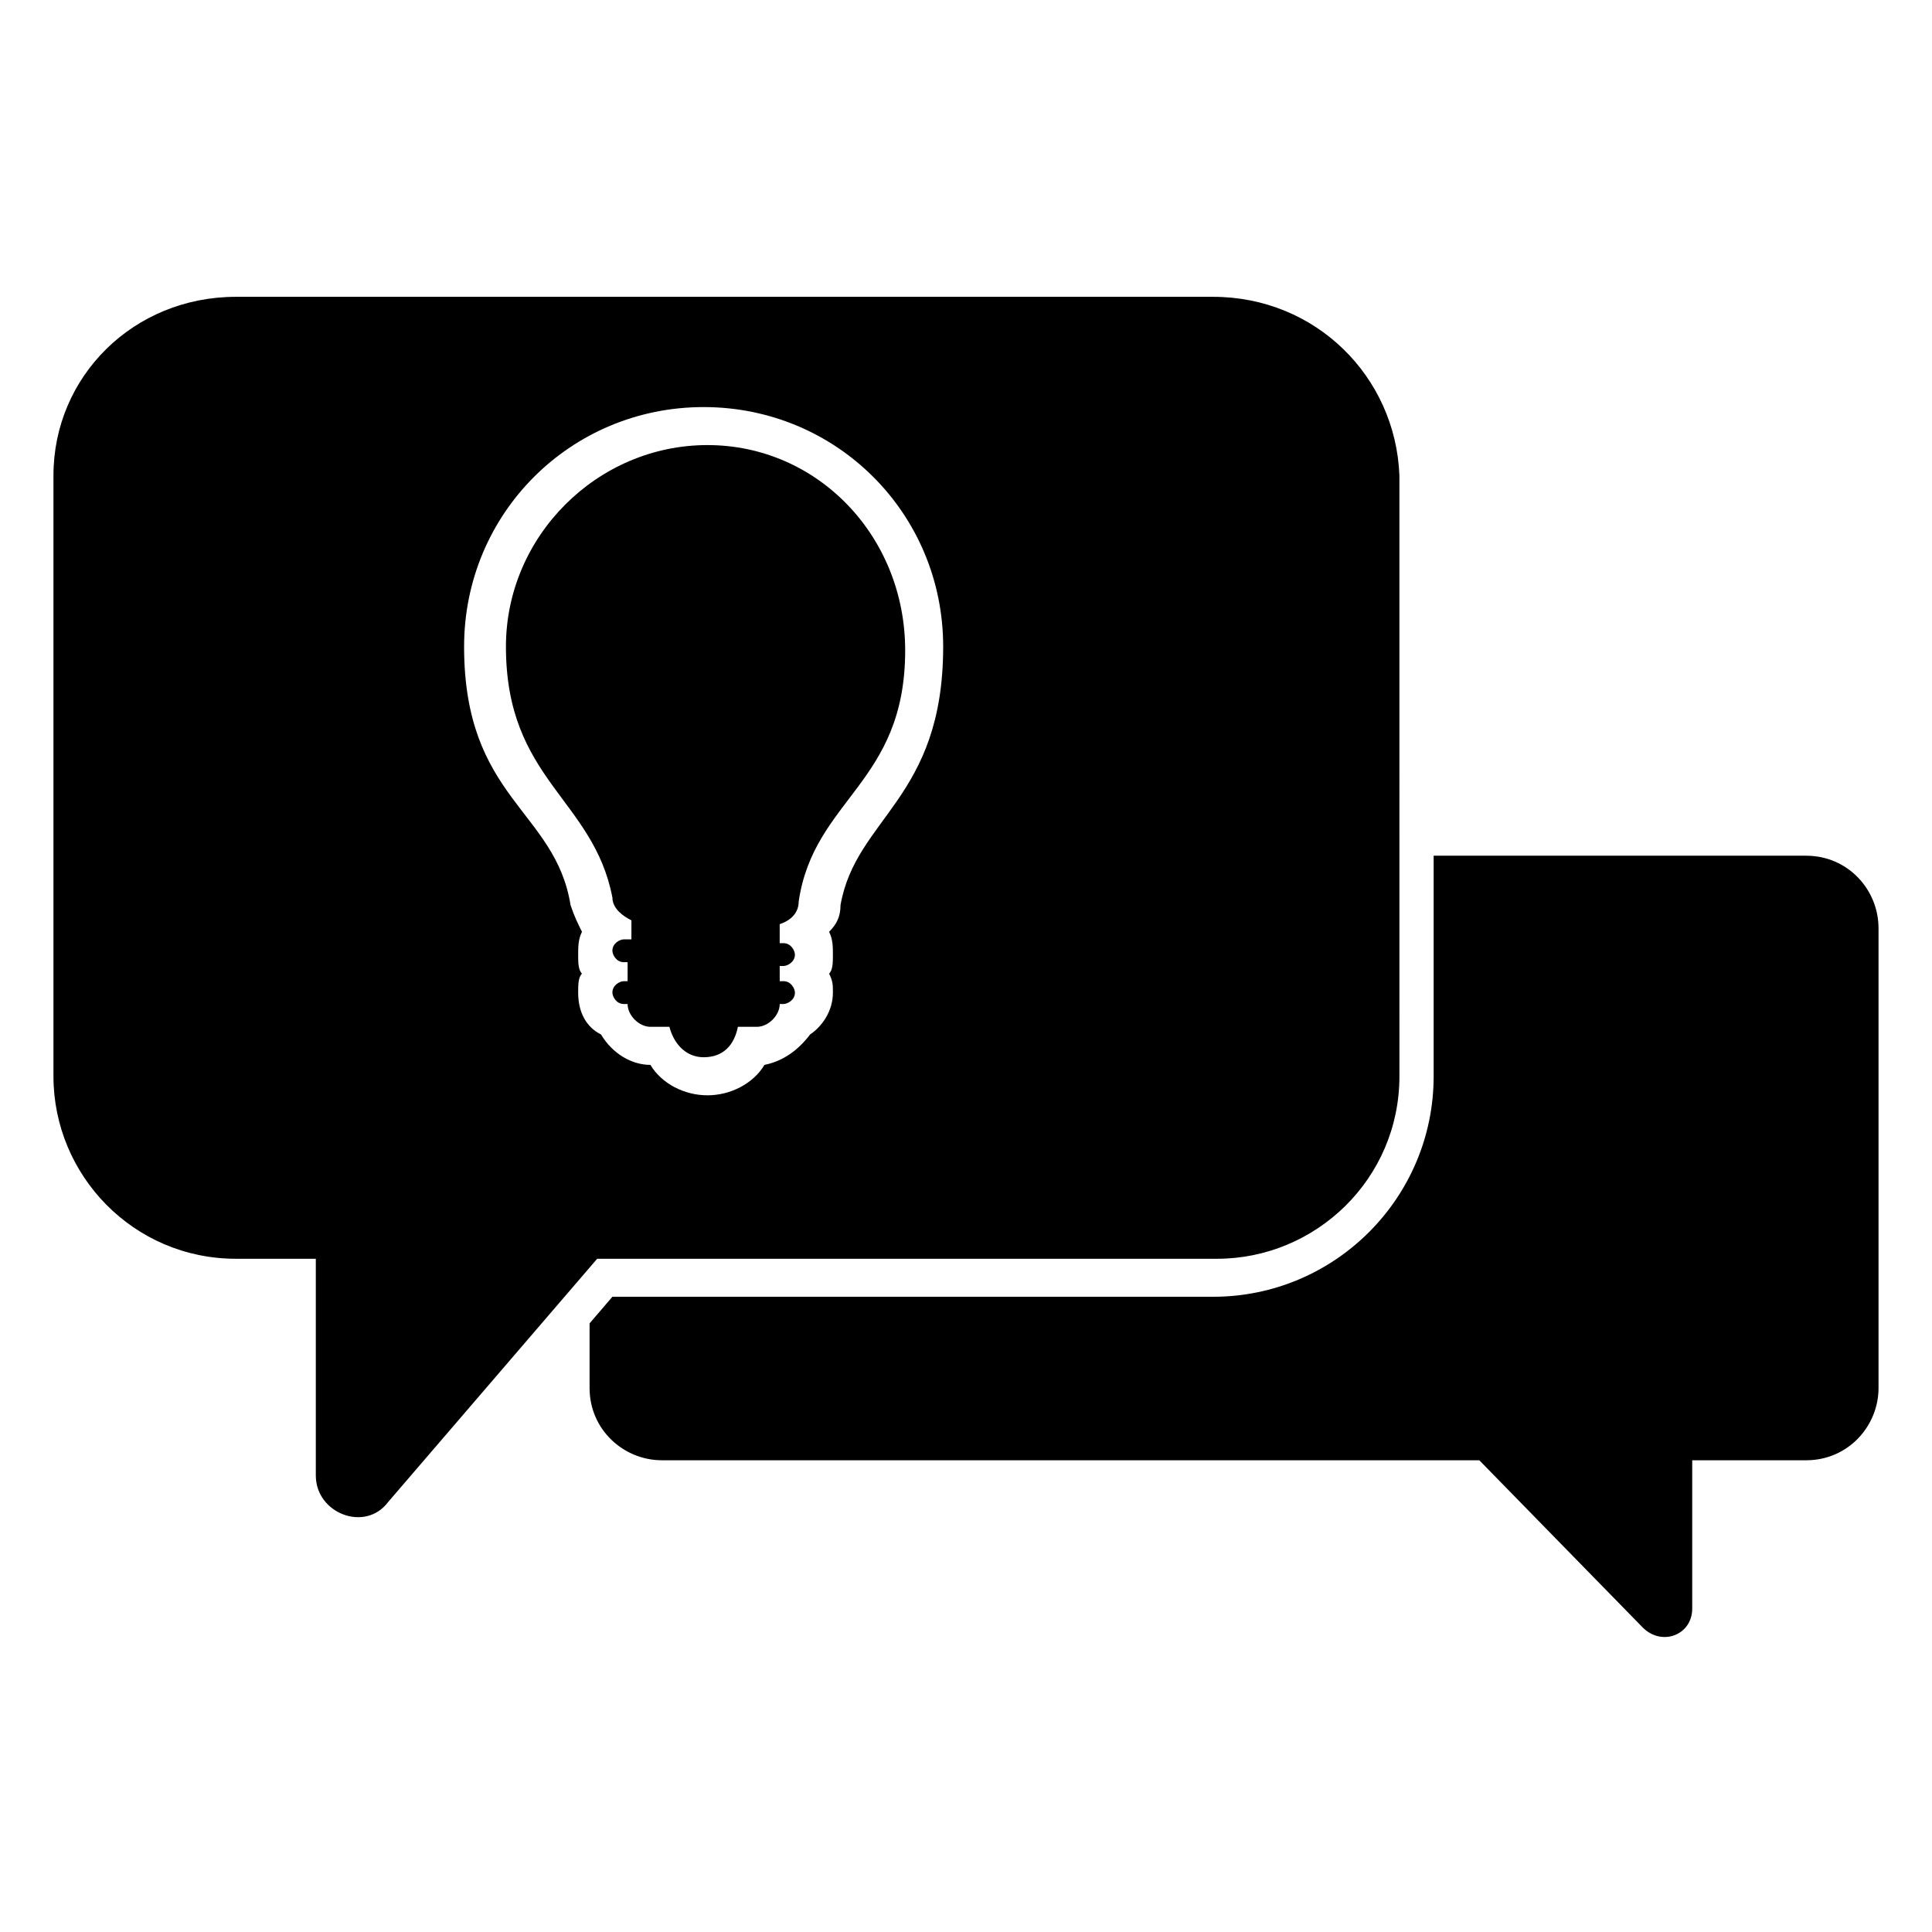
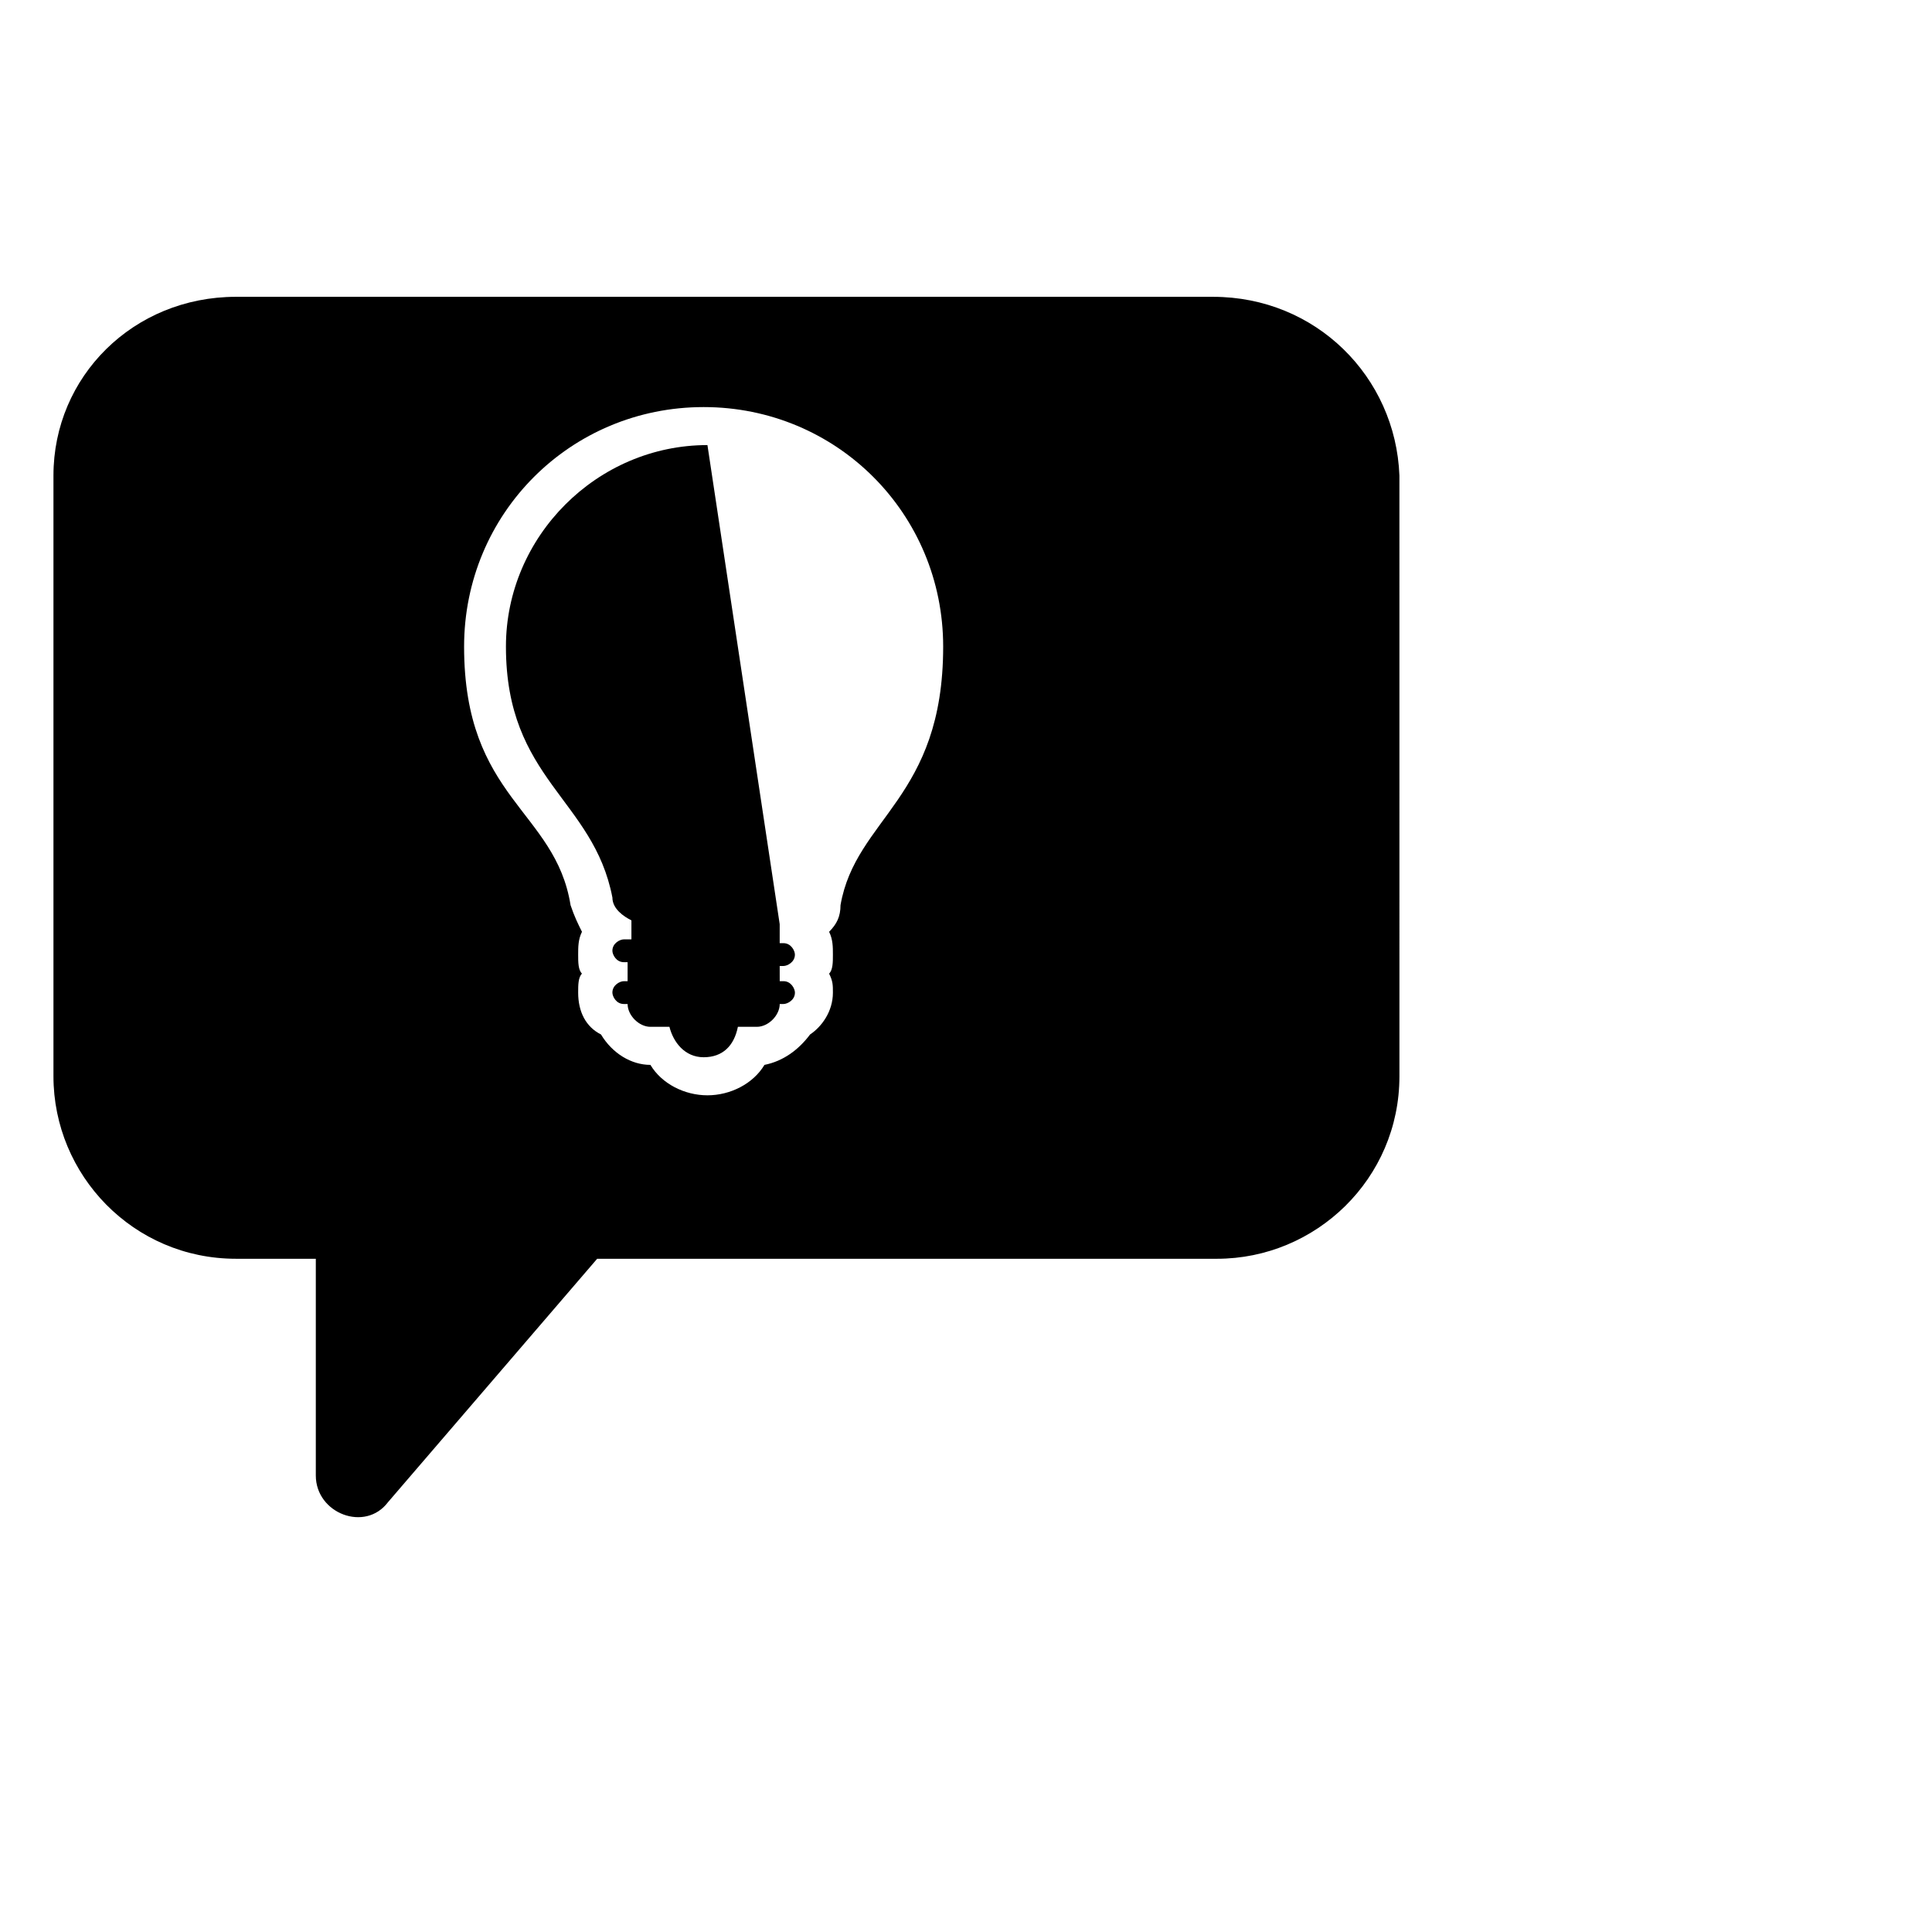
<svg xmlns="http://www.w3.org/2000/svg" fill="#000000" width="800px" height="800px" version="1.1" viewBox="144 144 512 512">
  <g>
-     <path d="m641.83 389.92v121.92c0 10.078-8.062 19.145-19.145 19.145h-30.23v39.297c0 7.055-8.062 10.078-13.098 5.039l-43.328-44.336h-216.64c-10.078 0-19.145-8.062-19.145-19.145v-17.129l6.047-7.055h159.2c32.242 0 58.441-26.199 58.441-58.441v-58.441h98.746c11.082 0 19.145 9.07 19.145 19.145z" />
    <path d="m465.49 222.66h-258.96c-27.207 0-48.363 21.16-48.363 47.359v159.2c0 26.199 21.16 48.367 48.367 48.367h21.16v57.434c0 10.078 13.098 15.113 19.145 7.055l55.418-64.488h164.24c26.199 0 48.367-21.16 48.367-48.367l-0.004-159.2c-1.008-26.199-22.168-47.359-49.375-47.359zm-98.746 161.22c0 3.023-1.008 5.039-3.023 7.055 1.008 2.016 1.008 4.031 1.008 6.047 0 2.016 0 4.031-1.008 5.039 1.008 2.016 1.008 3.023 1.008 5.039 0 5.039-3.023 9.07-6.047 11.082-3.023 4.031-7.055 7.055-12.09 8.062-3.023 5.039-9.07 8.062-15.113 8.062-6.047 0-12.09-3.023-15.113-8.062-5.039 0-10.078-3.023-13.098-8.062-4.031-2.016-6.047-6.047-6.047-11.082 0-2.016 0-4.031 1.008-5.039-1.008-1.008-1.008-3.023-1.008-5.039 0-2.016 0-4.031 1.008-6.047-1.008-2.016-2.016-4.031-3.023-7.055-4.031-25.191-28.215-28.215-28.215-68.52 0-35.266 28.215-63.48 63.48-63.48s63.48 28.215 63.48 63.48c0 40.309-23.176 45.348-27.207 68.52z" />
-     <path d="m331.48 261.95c-29.223 0-53.402 24.184-53.402 53.402 0 35.266 23.176 40.305 28.215 66.504 0 3.023 3.023 5.039 5.039 6.047v5.039h-2.019c-1.008 0-3.023 1.008-3.023 3.023 0 1.008 1.008 3.023 3.023 3.023h1.008v5.039l-1.008-0.004c-1.008 0-3.023 1.008-3.023 3.023 0 1.008 1.008 3.023 3.023 3.023h1.008c0 3.023 3.023 6.047 6.047 6.047h5.039c1.008 4.031 4.031 8.062 9.07 8.062 5.039 0 8.062-3.023 9.07-8.062h5.039c3.023 0 6.047-3.023 6.047-6.047h1.008c1.008 0 3.023-1.008 3.023-3.023 0-1.008-1.008-3.023-3.023-3.023h-1.008l-0.008-4.027h1.008c1.008 0 3.023-1.008 3.023-3.023 0-1.008-1.008-3.023-3.023-3.023h-1.008v-5.039c3.023-1.008 5.039-3.023 5.039-6.047 4.031-27.207 28.215-31.234 28.215-66.504-0.004-30.227-23.176-54.41-52.398-54.41z" />
+     <path d="m331.48 261.95c-29.223 0-53.402 24.184-53.402 53.402 0 35.266 23.176 40.305 28.215 66.504 0 3.023 3.023 5.039 5.039 6.047v5.039h-2.019c-1.008 0-3.023 1.008-3.023 3.023 0 1.008 1.008 3.023 3.023 3.023h1.008v5.039l-1.008-0.004c-1.008 0-3.023 1.008-3.023 3.023 0 1.008 1.008 3.023 3.023 3.023h1.008c0 3.023 3.023 6.047 6.047 6.047h5.039c1.008 4.031 4.031 8.062 9.07 8.062 5.039 0 8.062-3.023 9.07-8.062h5.039c3.023 0 6.047-3.023 6.047-6.047h1.008c1.008 0 3.023-1.008 3.023-3.023 0-1.008-1.008-3.023-3.023-3.023h-1.008l-0.008-4.027h1.008c1.008 0 3.023-1.008 3.023-3.023 0-1.008-1.008-3.023-3.023-3.023h-1.008v-5.039z" />
  </g>
</svg>